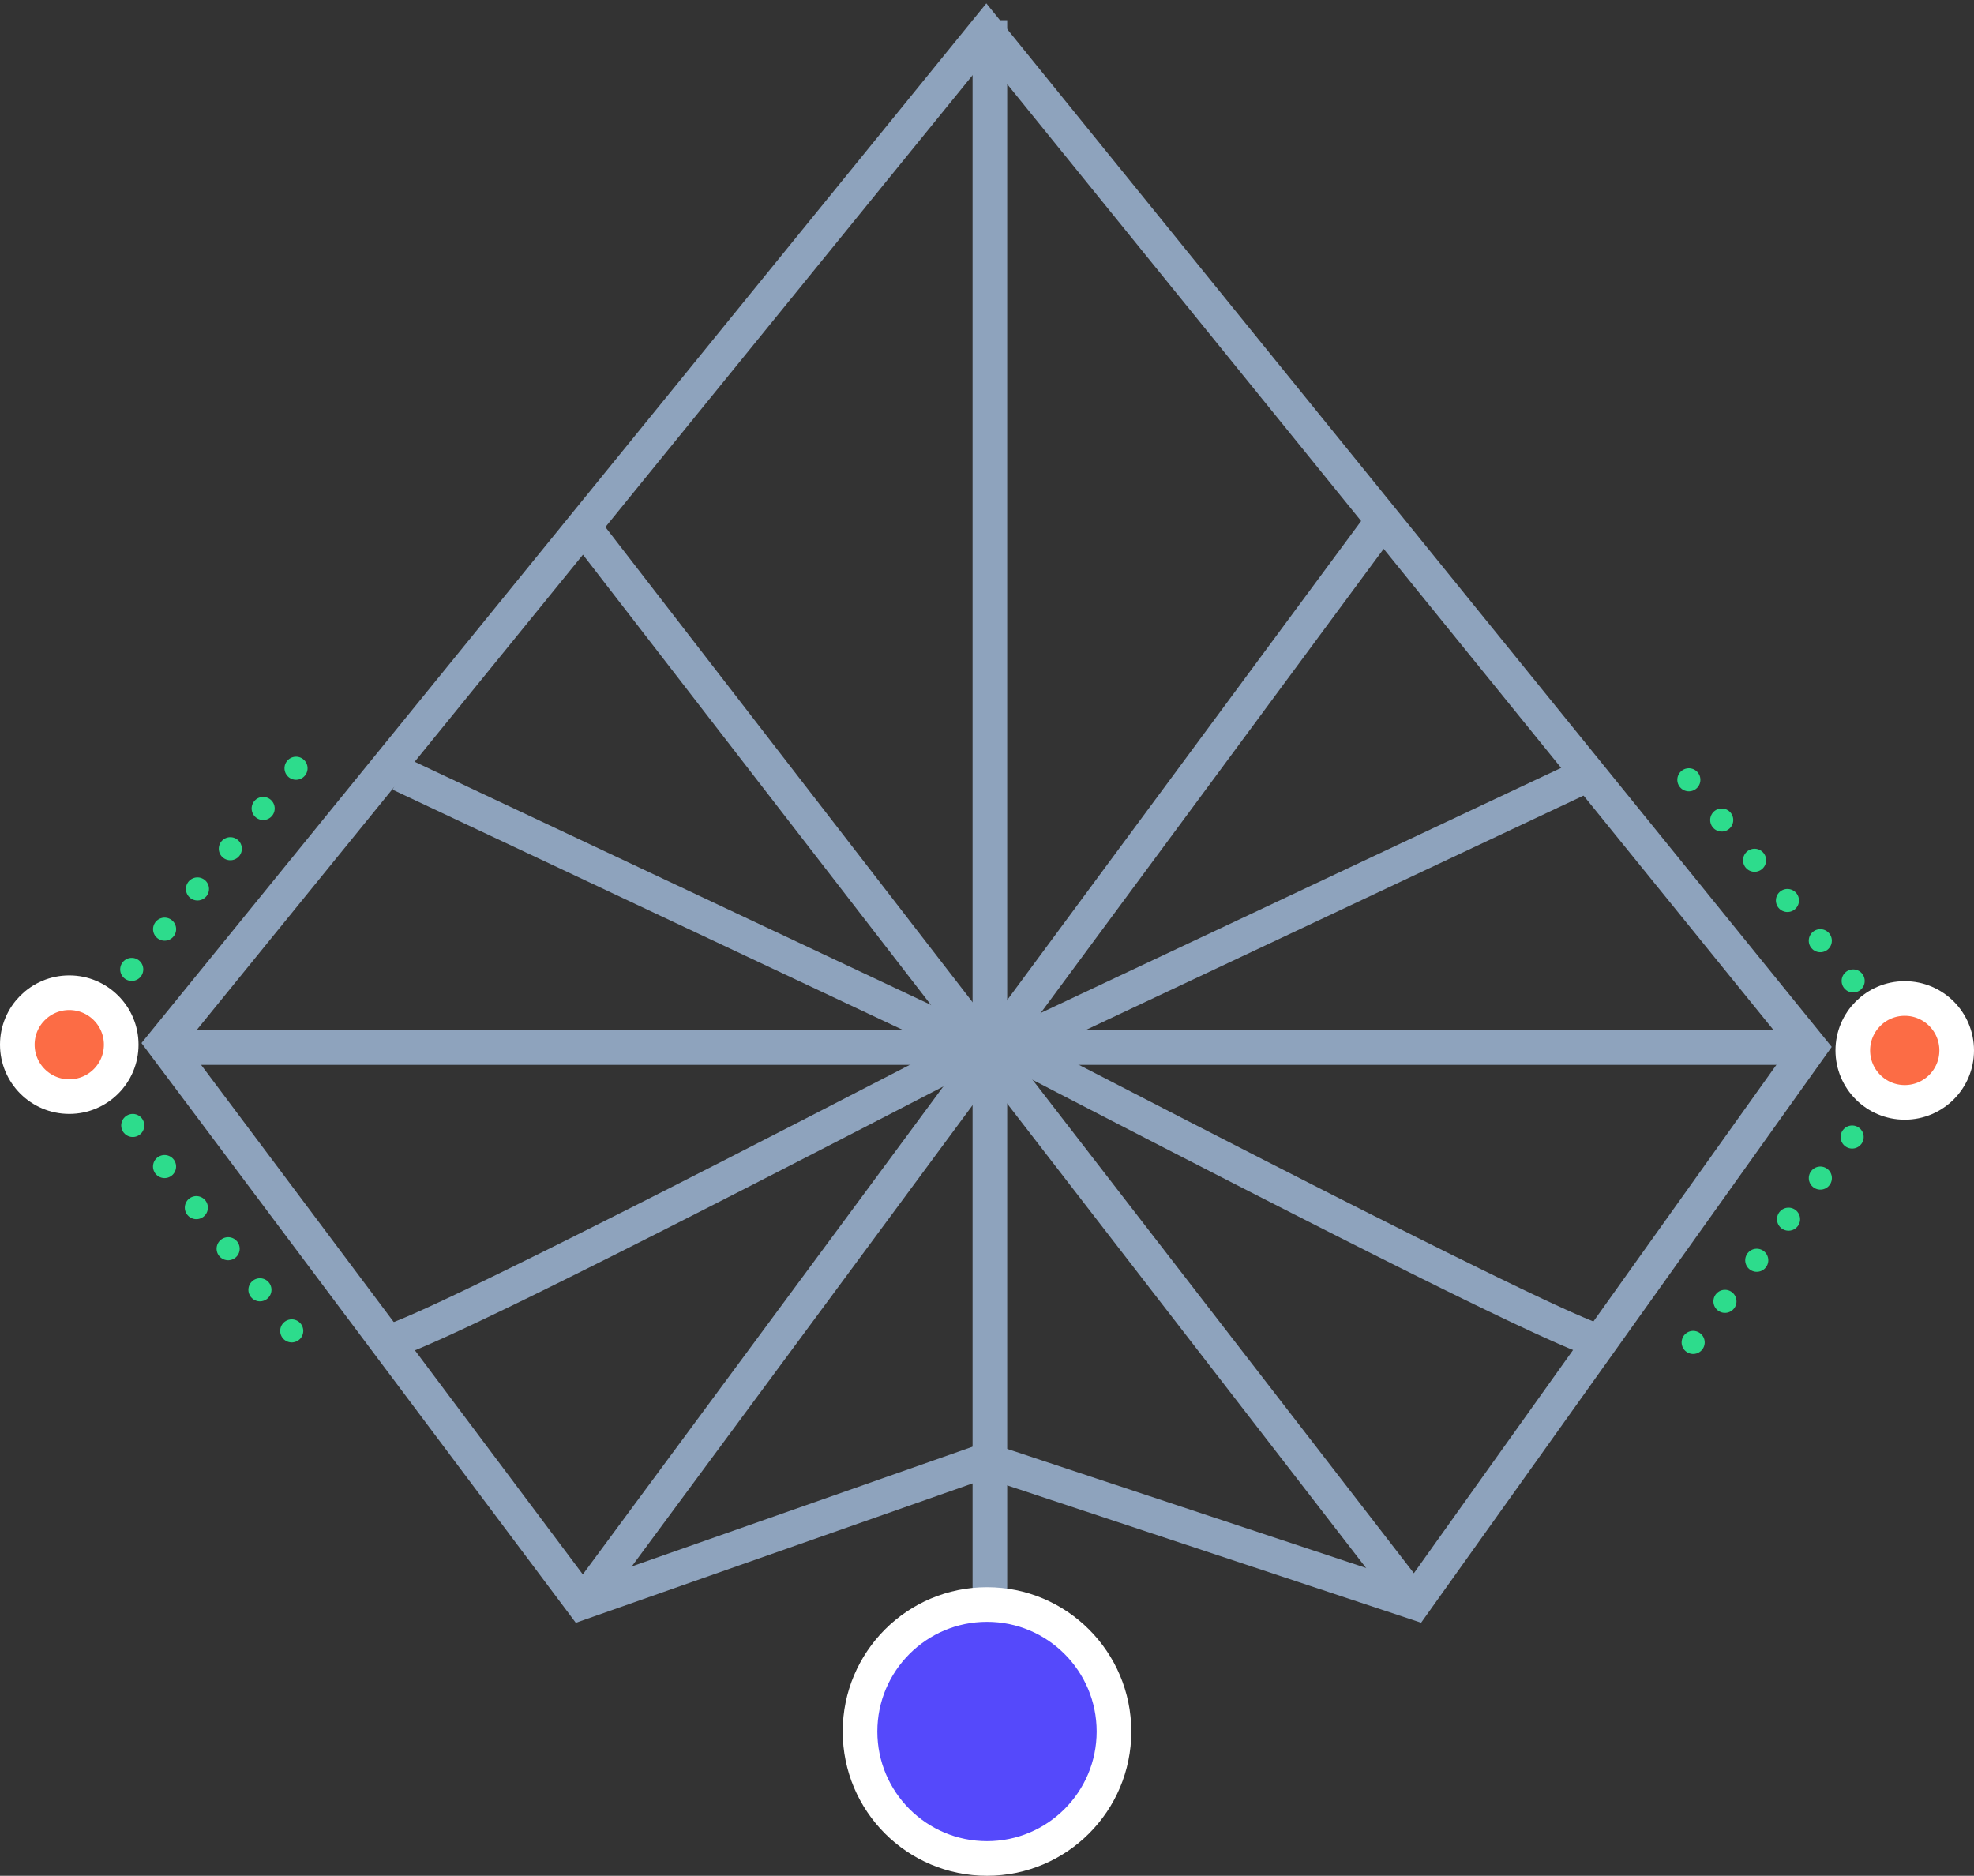
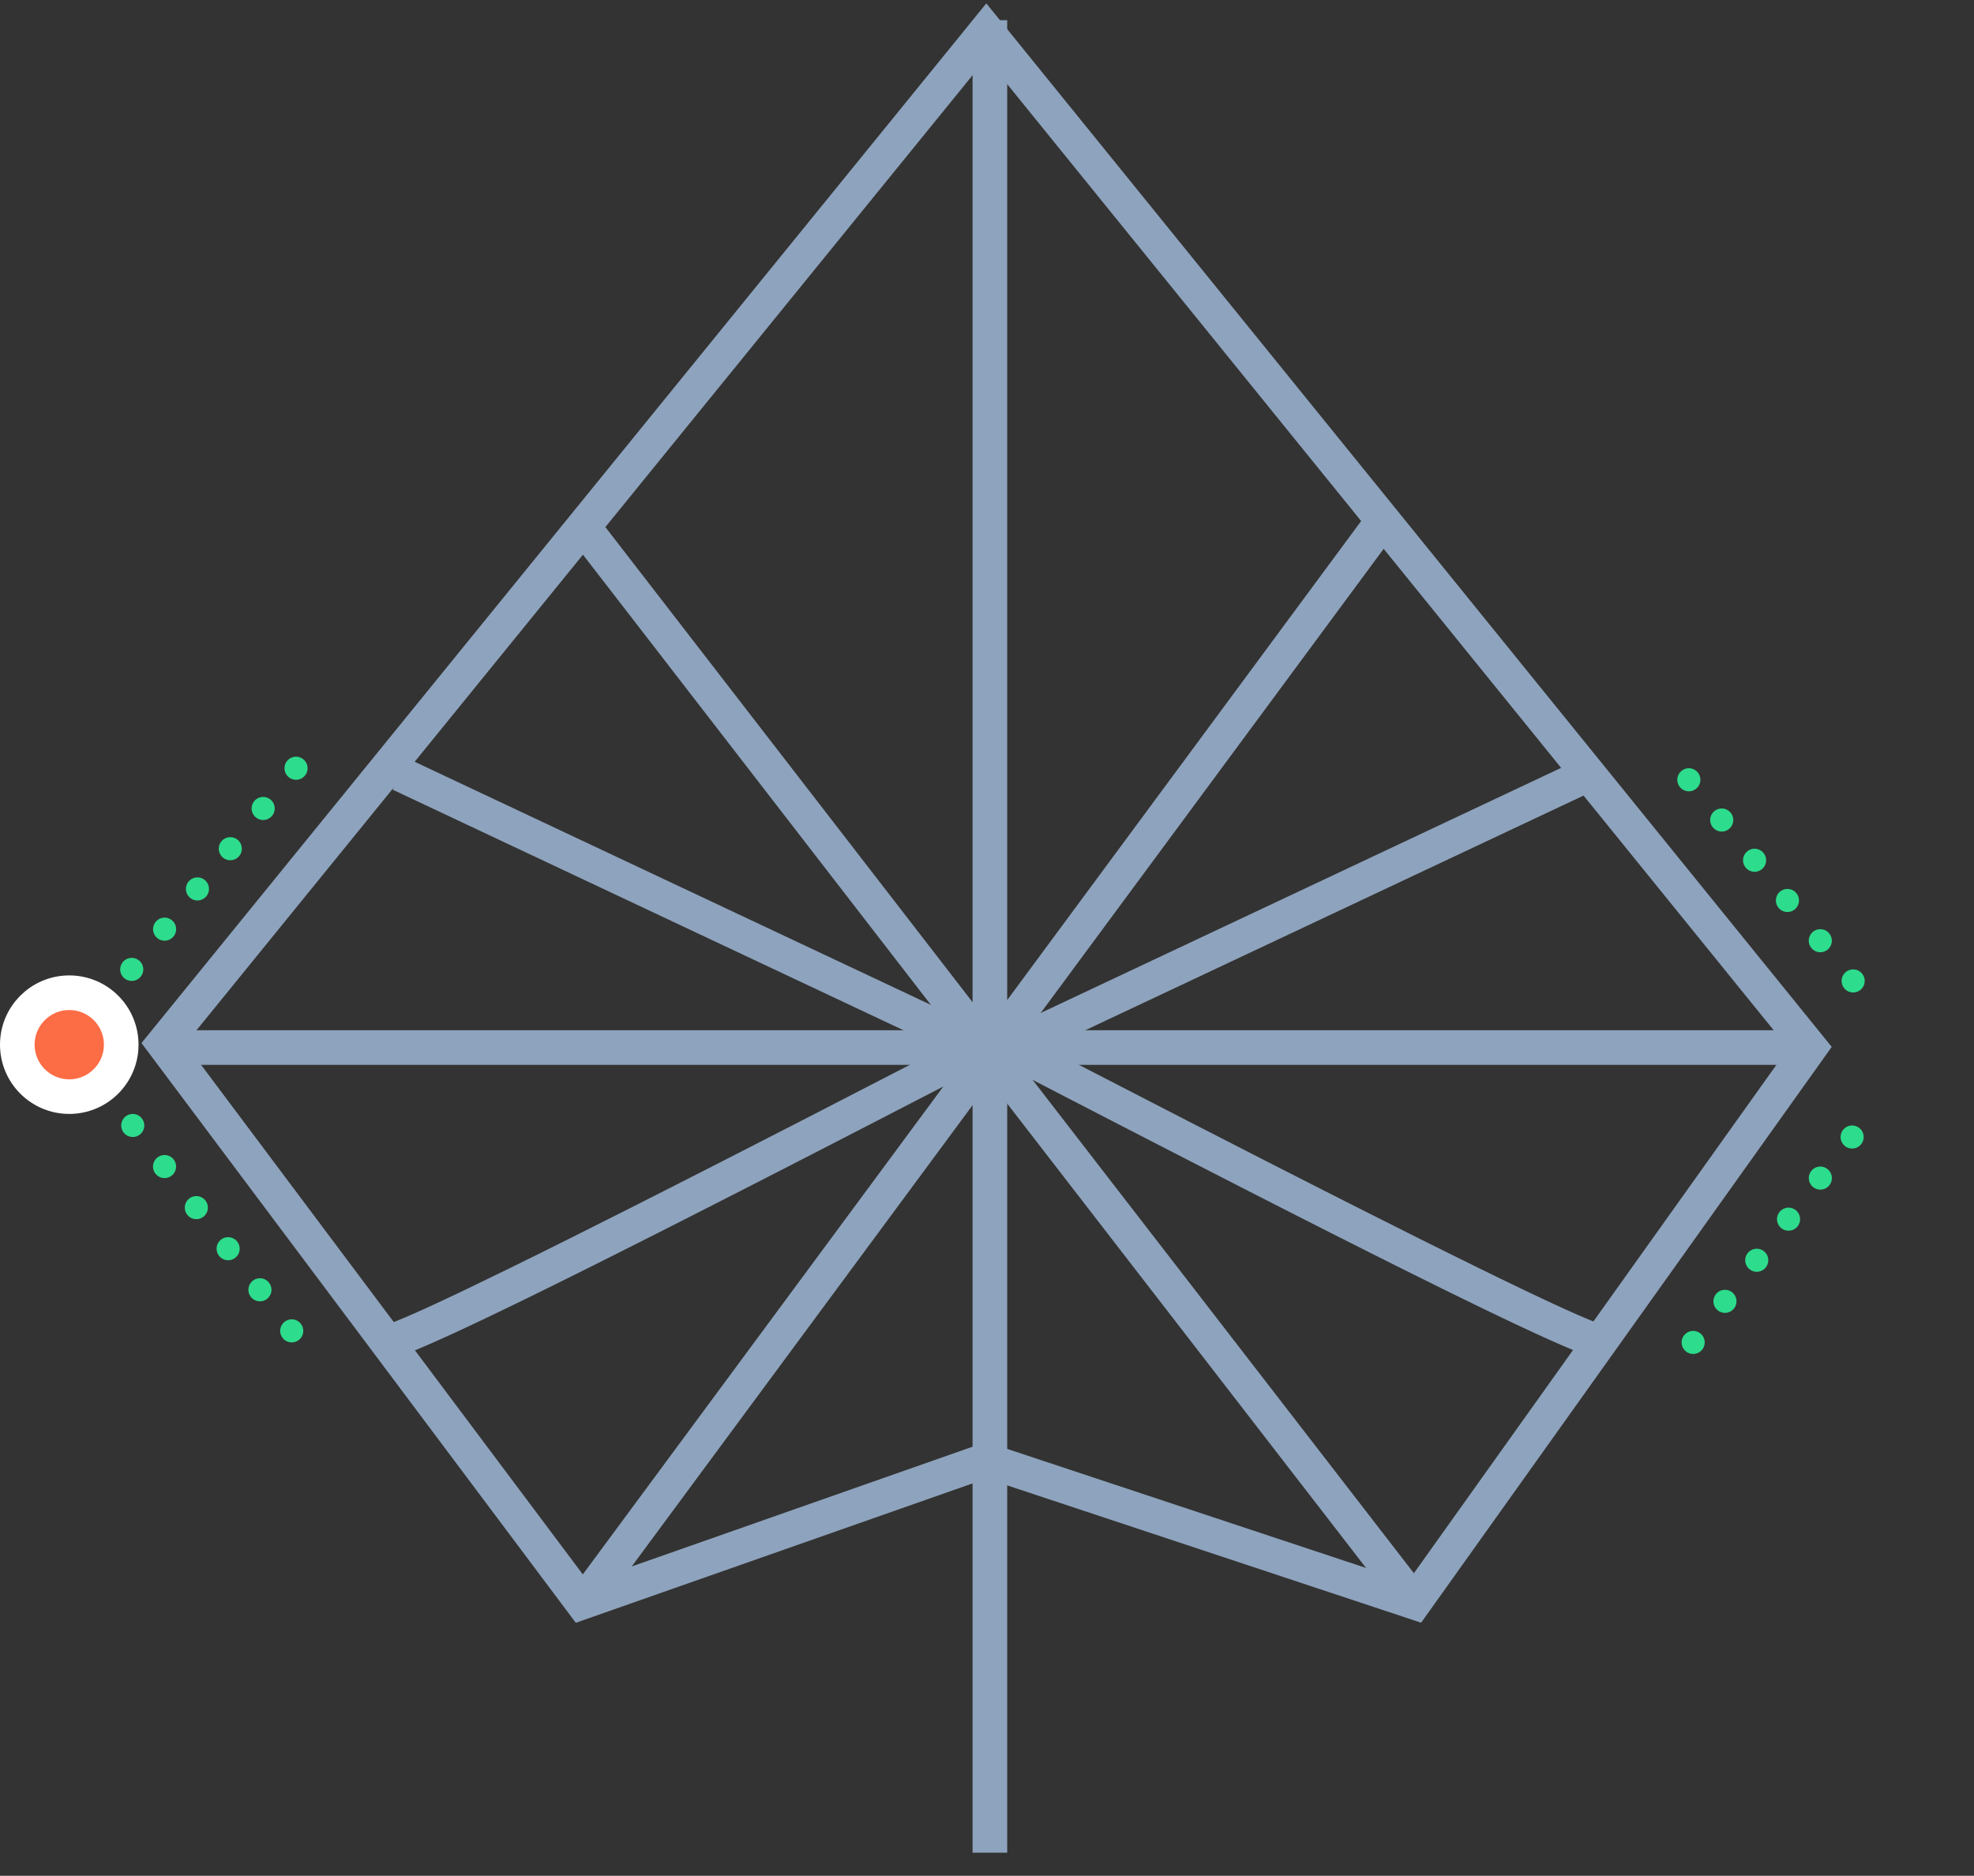
<svg xmlns="http://www.w3.org/2000/svg" width="342px" height="325px" viewBox="0 0 342 325" version="1.1">
  <rect x="0" y="0" width="342" height="325" fill="#333333" stroke="none" />
  <title>Group 8</title>
  <g id="inbound" stroke="none" stroke-width="1" fill="none" fill-rule="evenodd">
    <g id="Artboard" transform="translate(-2937, -1328)">
      <g id="Group-8" transform="translate(2940, 1331.5)">
        <polygon id="Path-18-Copy" stroke="#8EA3BD" stroke-width="6" points="25.316 177.294 167.881 1.845 310.583 178 242.055 274.107 167.881 249.499 97.84 274.107" />
        <polygon id="Line-Copy" fill="#8EA3BD" fill-rule="nonzero" points="171.5 0 171.5 317.5 165.5 317.5 165.5 0" />
-         <circle id="Oval-Copy-25" stroke="#FFFFFF" stroke-width="6" fill="#5549FB" cx="168" cy="296.5" r="22" />
        <polygon id="Line-4-Copy" fill="#8EA3BD" fill-rule="nonzero" points="307.396 175 307.396 181 25.731 181 25.731 175" />
        <polygon id="Path-20-Copy" fill="#8EA3BD" fill-rule="nonzero" points="100.51 86.044 244.429 272.273 239.681 275.942 95.763 89.713" />
        <polygon id="Path-20-Copy-2" fill="#8EA3BD" fill-rule="nonzero" transform="translate(166.936, 180.993) scale(-1, 1) translate(-166.936, -180.993) " points="100.55 86.096 238.147 272.324 233.322 275.89 95.724 89.662" />
-         <path d="M65.028,133.32 L67.585,127.891 L173.702,177.871 L158.353,185.824 L148.923,190.697 L140.019,195.285 L131.638,199.59 L125.305,202.832 L117.849,206.635 L110.9,210.161 L104.451,213.414 L99.648,215.822 L95.16,218.057 L90.983,220.122 L88.052,221.559 L86.194,222.464 L83.55,223.744 L80.289,225.304 L78.771,226.022 L76.634,227.022 L75.302,227.637 L74.044,228.211 L72.859,228.744 L71.746,229.237 L70.707,229.69 L69.74,230.103 L68.844,230.475 C68.701,230.534 68.561,230.591 68.424,230.646 L67.635,230.959 C67.51,231.008 67.387,231.055 67.268,231.1 L66.586,231.354 C65.401,231.782 64.571,232.011 64.086,232.046 L63.963,232.051 L63.963,226.051 L63.873,226.049 C63.846,226.046 63.845,226.041 63.862,226.033 L64.348,225.875 L64.747,225.734 L65.21,225.56 L65.714,225.362 L66.247,225.146 L67.135,224.775 L68.128,224.347 L69.225,223.863 L70.427,223.323 L72.049,222.581 L73.775,221.778 L76.137,220.664 L78.19,219.684 L82.133,217.779 L85.221,216.27 L90.634,213.601 L95.89,210.984 L105.649,206.08 L112.104,202.812 L122.222,197.66 L135.962,190.619 L154.124,181.256 L160.167,178.128 L65.028,133.32 Z" id="Path-21-Copy" fill="#8EA3BD" fill-rule="nonzero" />
+         <path d="M65.028,133.32 L67.585,127.891 L173.702,177.871 L158.353,185.824 L148.923,190.697 L140.019,195.285 L131.638,199.59 L125.305,202.832 L117.849,206.635 L110.9,210.161 L104.451,213.414 L99.648,215.822 L95.16,218.057 L90.983,220.122 L88.052,221.559 L86.194,222.464 L83.55,223.744 L80.289,225.304 L78.771,226.022 L76.634,227.022 L75.302,227.637 L74.044,228.211 L72.859,228.744 L71.746,229.237 L70.707,229.69 L69.74,230.103 L68.844,230.475 C68.701,230.534 68.561,230.591 68.424,230.646 L67.635,230.959 C67.51,231.008 67.387,231.055 67.268,231.1 L66.586,231.354 C65.401,231.782 64.571,232.011 64.086,232.046 L63.963,232.051 L63.963,226.051 L63.873,226.049 C63.846,226.046 63.845,226.041 63.862,226.033 L64.348,225.875 L64.747,225.734 L65.21,225.56 L65.714,225.362 L66.247,225.146 L67.135,224.775 L68.128,224.347 L69.225,223.863 L70.427,223.323 L72.049,222.581 L73.775,221.778 L76.137,220.664 L78.19,219.684 L85.221,216.27 L90.634,213.601 L95.89,210.984 L105.649,206.08 L112.104,202.812 L122.222,197.66 L135.962,190.619 L154.124,181.256 L160.167,178.128 L65.028,133.32 Z" id="Path-21-Copy" fill="#8EA3BD" fill-rule="nonzero" />
        <path d="M166.028,133.32 L168.585,127.891 L274.702,177.871 L259.353,185.824 L249.923,190.697 L241.019,195.285 L232.638,199.59 L226.305,202.832 L218.849,206.635 L211.9,210.161 L205.451,213.414 L200.648,215.822 L196.16,218.057 L191.983,220.122 L189.052,221.559 L187.194,222.464 L184.55,223.744 L181.289,225.304 L179.771,226.022 L177.634,227.022 L176.302,227.637 L175.044,228.211 L173.859,228.744 L172.746,229.237 L171.707,229.69 L170.74,230.103 L169.844,230.475 C169.701,230.534 169.561,230.591 169.424,230.646 L168.635,230.959 C168.51,231.008 168.387,231.055 168.268,231.1 L167.586,231.354 C166.401,231.782 165.571,232.011 165.086,232.046 L164.963,232.051 L164.963,226.051 L164.873,226.049 C164.846,226.046 164.845,226.041 164.862,226.033 L165.348,225.875 L165.747,225.734 L166.21,225.56 L166.714,225.362 L167.247,225.146 L168.135,224.775 L169.128,224.347 L170.225,223.863 L171.427,223.323 L173.049,222.581 L174.775,221.778 L177.137,220.664 L179.19,219.684 L183.133,217.779 L186.221,216.27 L191.634,213.601 L196.89,210.984 L206.649,206.08 L213.104,202.812 L223.222,197.66 L236.962,190.619 L255.124,181.256 L261.167,178.128 L166.028,133.32 Z" id="Path-21-Copy" fill="#8EA3BD" fill-rule="nonzero" transform="translate(219.776, 179.971) scale(-1, 1) translate(-219.776, -179.971) " />
        <path d="M48.288,129.605 L16.407,168.64 M20,191.5 L48.288,228.051" id="Shape-Copy" stroke="#2DDC8C" stroke-width="4" stroke-linecap="round" stroke-dasharray="0,9" />
        <circle id="Oval-Copy-26" stroke="#FFFFFF" stroke-width="6" fill="#FC6C45" cx="9" cy="177.5" r="9" />
        <path d="M321.288,131.605 L289.407,170.64 M293,193.5 L321.288,230.051" id="Shape-Copy-2" stroke="#2DDC8C" stroke-width="4" stroke-linecap="round" stroke-dasharray="0,9" transform="translate(305.443, 181.013) scale(-1, 1) translate(-305.443, -181.013) " />
-         <circle id="Oval-Copy-27" stroke="#FFFFFF" stroke-width="6" fill="#FC6C45" transform="translate(327, 178.5) scale(-1, 1) translate(-327, -178.5) " cx="327" cy="178.5" r="9" />
      </g>
    </g>
  </g>
</svg>